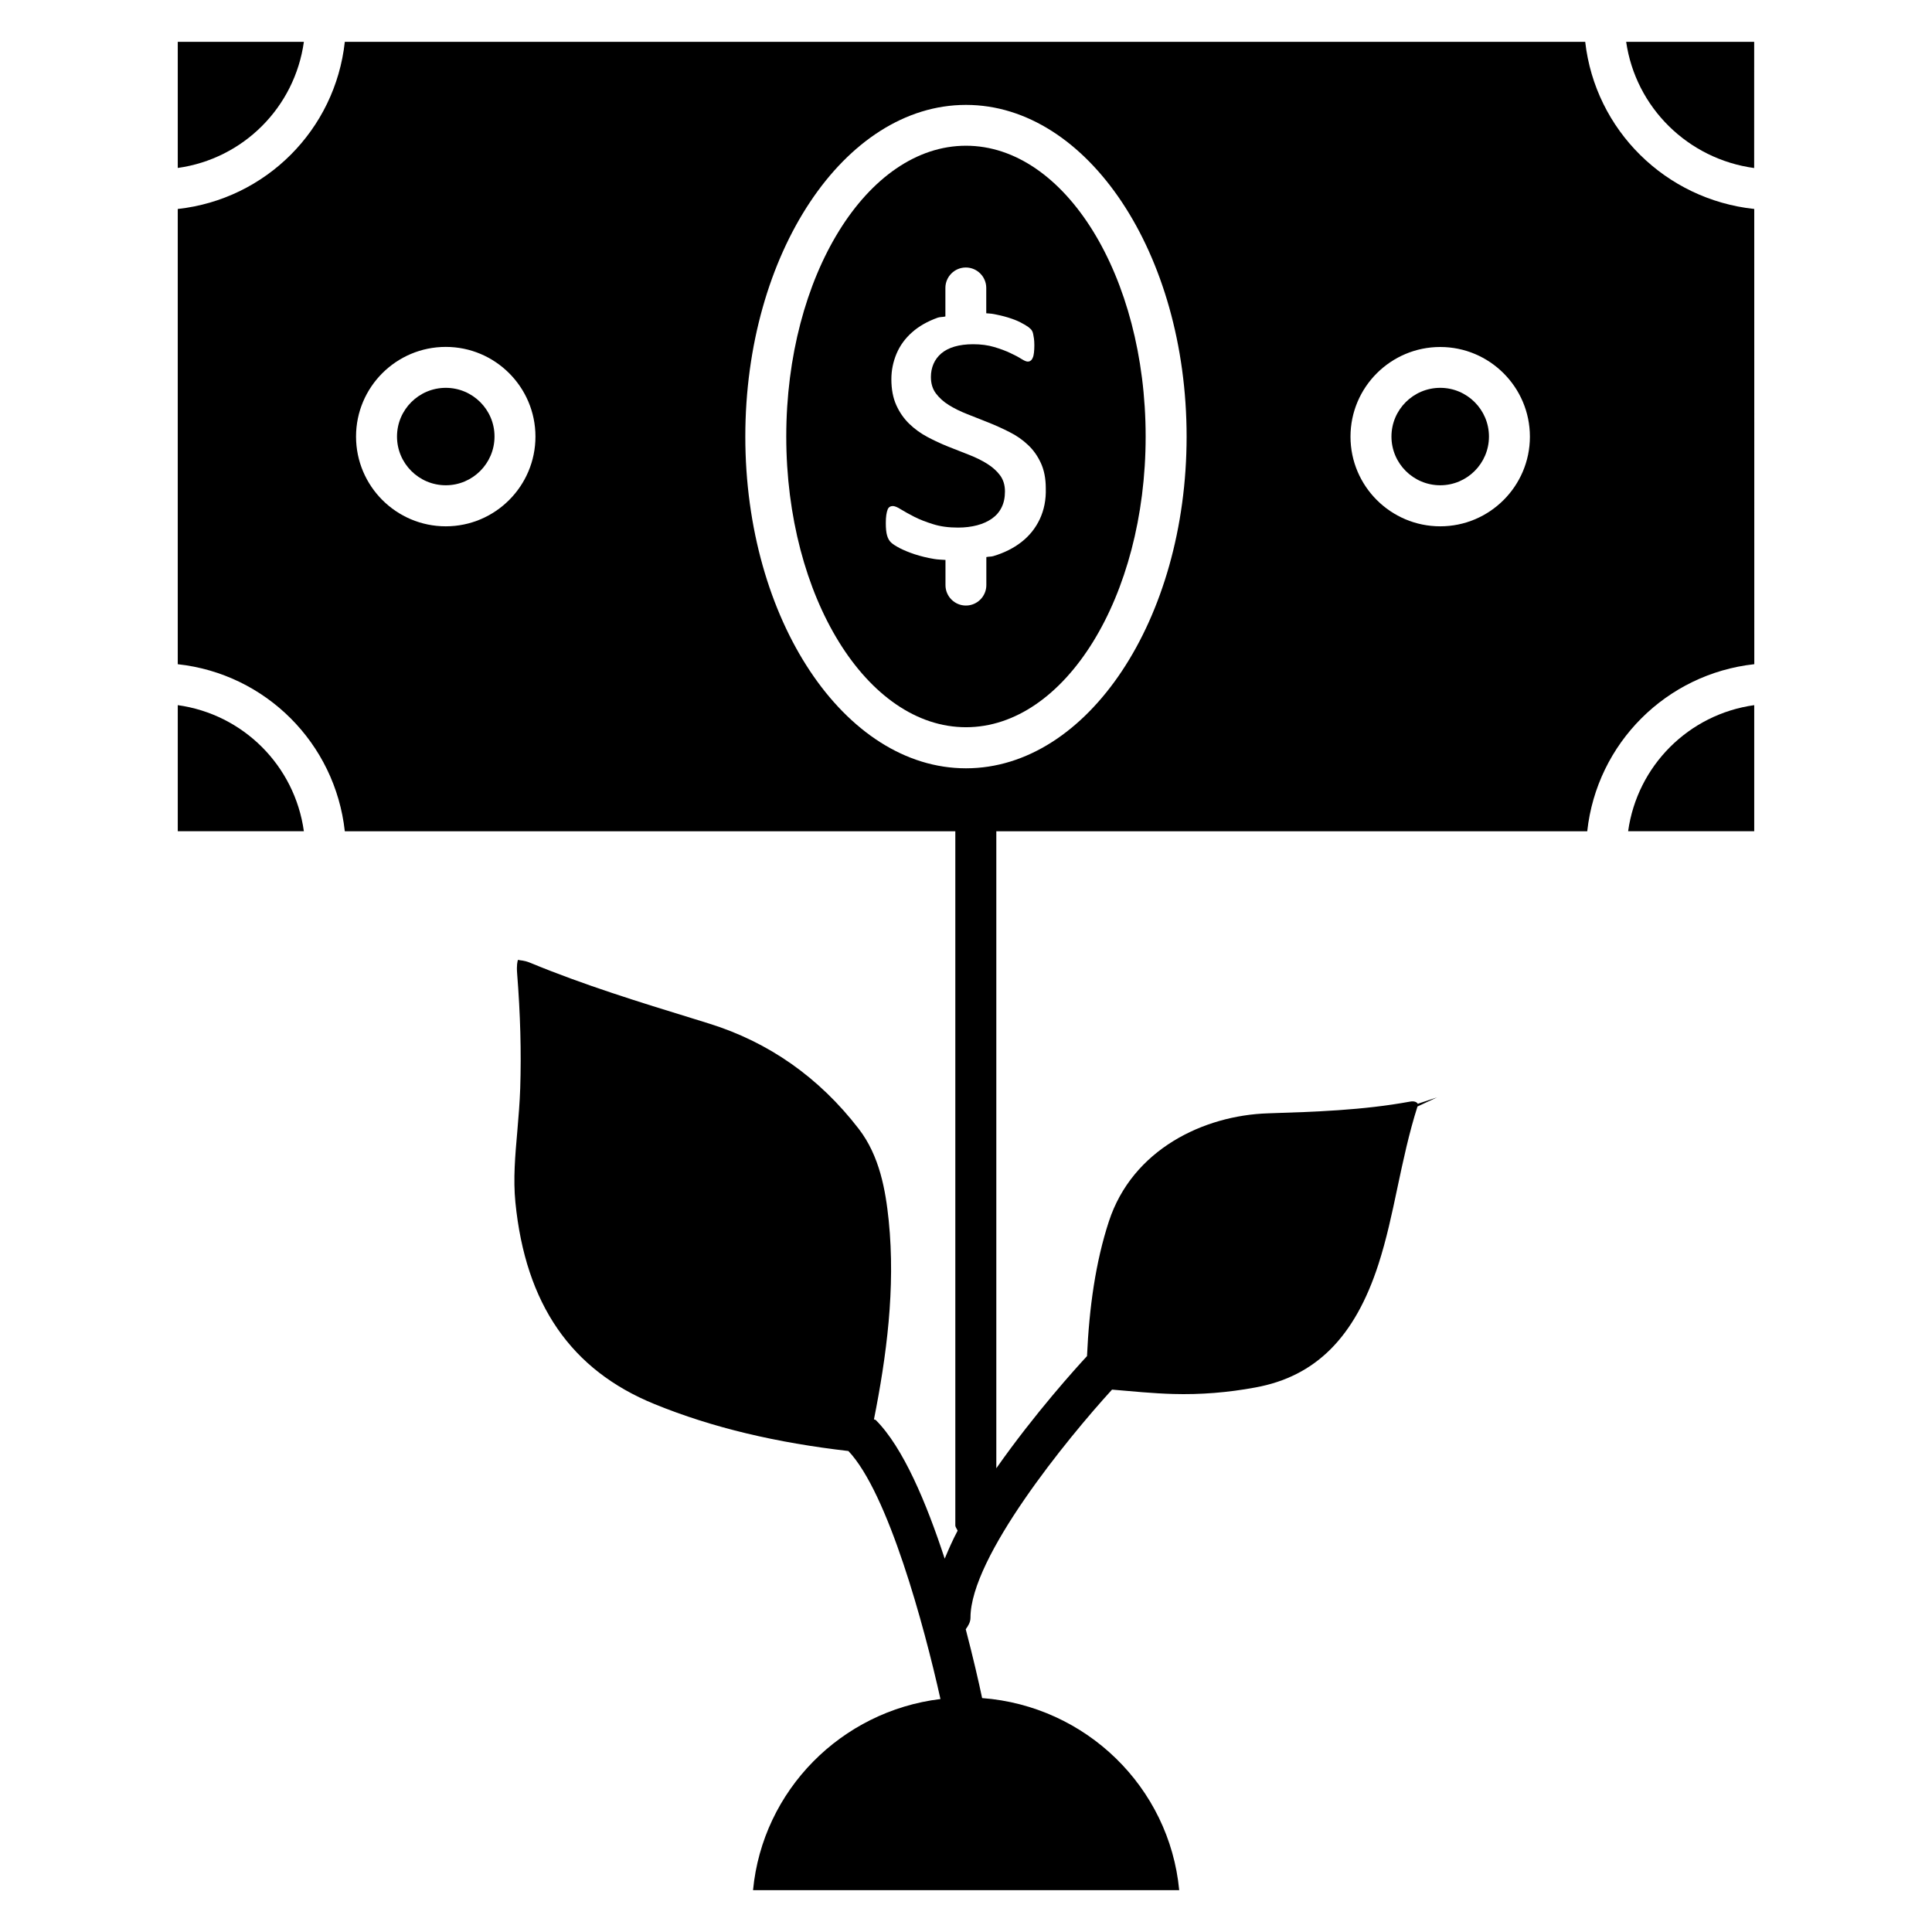
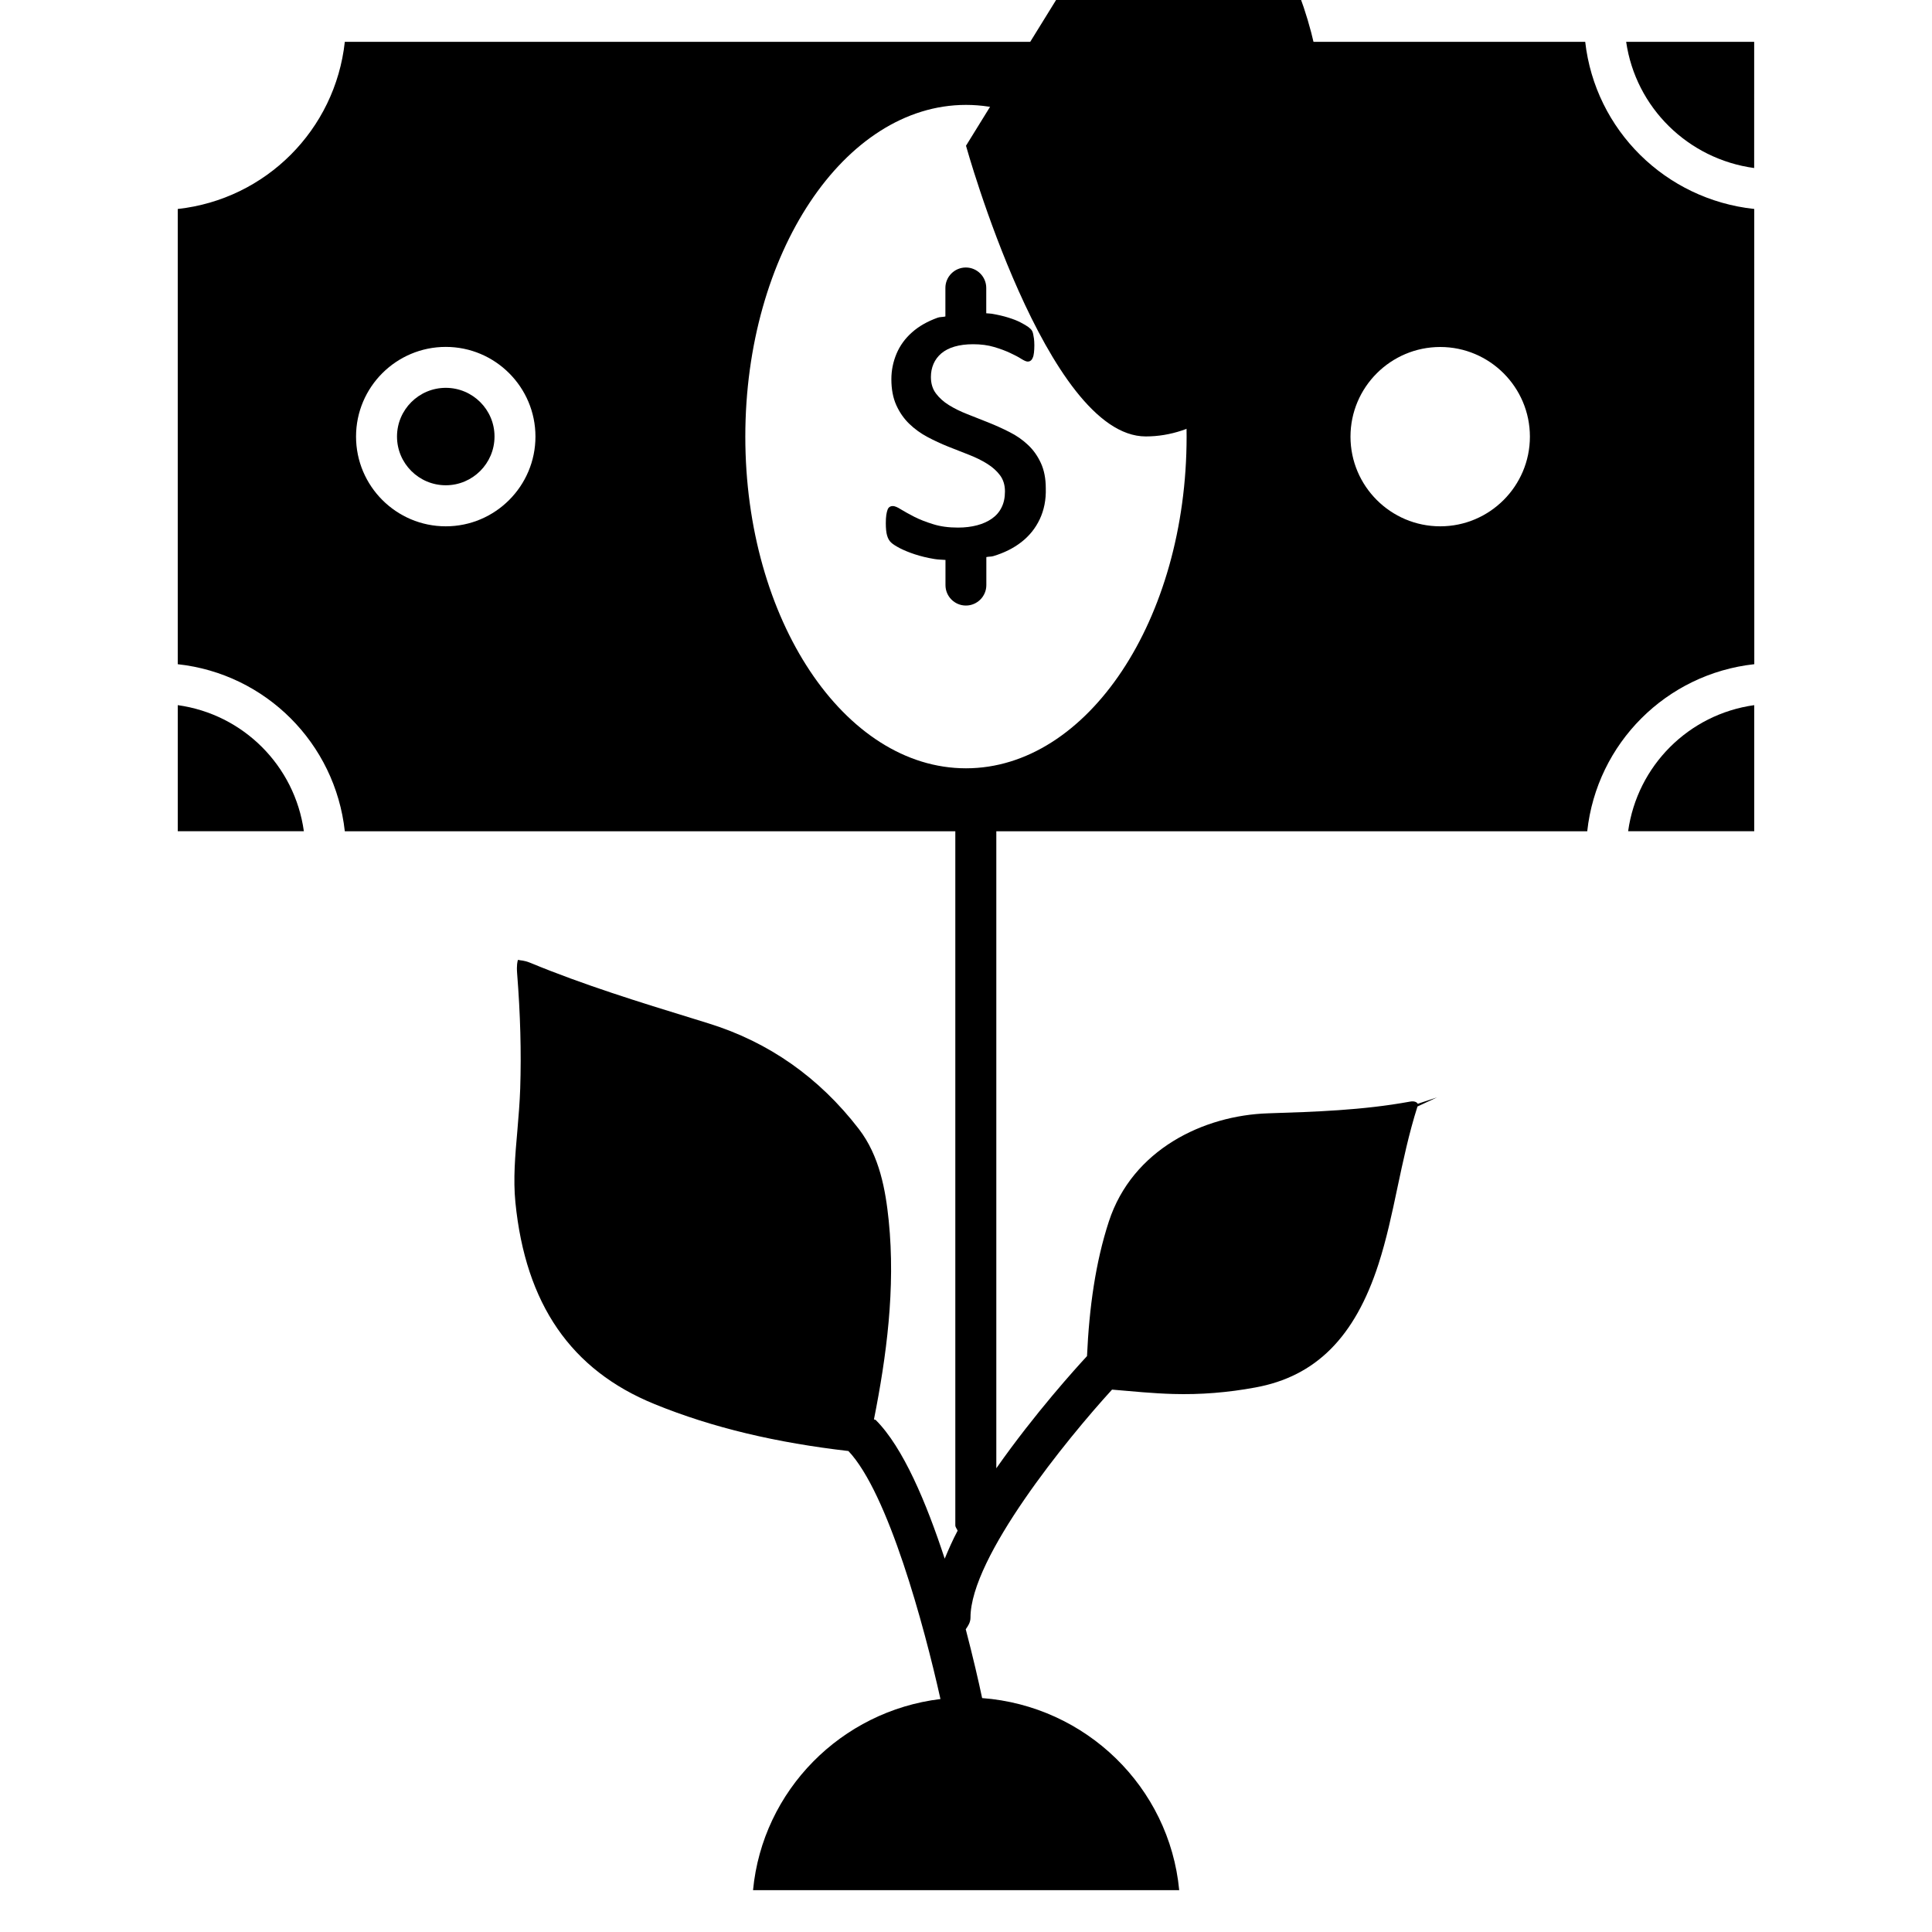
<svg xmlns="http://www.w3.org/2000/svg" fill="#000000" width="800px" height="800px" version="1.1" viewBox="144 144 512 512">
  <g>
    <path d="m575.47 364.29h33.418v-33.418c-17.359 2.414-31.004 16.059-33.418 33.418z" />
    <path d="m262.14 246.78c-7.137 0-12.93 5.793-12.93 12.91s5.793 12.91 12.93 12.91c7.117 0 12.91-5.793 12.91-12.91 0.02-7.117-5.793-12.91-12.91-12.91z" />
    <path d="m191.11 330.87v33.418h33.418c-2.41-17.359-16.055-31.004-33.418-33.418z" />
-     <path d="m224.53 155.09h-33.422v33.418c17.363-2.414 31.008-16.059 33.422-33.418z" />
-     <path d="m400 182.62c-26.262 0-47.633 34.574-47.633 77.062s21.371 77.039 47.633 77.039c26.238 0 47.609-34.574 47.609-77.039 0-42.488-21.352-77.062-47.609-77.062zm19.543 98.977c-1.133 2.394-2.75 4.41-4.852 6.047-2.098 1.637-4.578 2.875-7.473 3.738-0.547 0.168-1.238 0.105-1.828 0.25v7.43c0 2.981-2.434 5.414-5.414 5.414-3 0-5.414-2.434-5.414-5.414v-6.672c-0.988-0.082-2.016-0.082-2.961-0.25-1.93-0.316-3.672-0.754-5.207-1.258-1.531-0.504-2.832-1.051-3.906-1.594-1.07-0.566-1.848-1.051-2.332-1.512-0.484-0.441-0.84-1.07-1.07-1.867-0.23-0.797-0.336-1.891-0.336-3.273 0-0.84 0.043-1.555 0.125-2.141s0.211-1.051 0.336-1.406 0.316-0.609 0.566-0.754c0.25-0.168 0.523-0.23 0.84-0.23 0.484 0 1.219 0.293 2.164 0.902 0.965 0.586 2.141 1.238 3.527 1.953 1.406 0.715 3.066 1.363 4.977 1.953 1.91 0.609 4.113 0.902 6.59 0.902 1.867 0 3.547-0.211 5.059-0.609 1.512-0.398 2.812-0.988 3.926-1.762 1.113-0.777 1.973-1.762 2.562-2.961 0.609-1.195 0.902-2.625 0.902-4.262 0-1.68-0.441-3.106-1.301-4.262-0.859-1.156-2.016-2.184-3.422-3.066-1.426-0.883-3.023-1.68-4.809-2.371-1.785-0.691-3.609-1.406-5.5-2.164-1.891-0.754-3.738-1.617-5.519-2.562-1.805-0.965-3.402-2.121-4.828-3.504-1.426-1.387-2.562-3.023-3.422-4.934-0.859-1.91-1.301-4.199-1.301-6.863 0-2.352 0.461-4.598 1.363-6.758 0.902-2.141 2.266-4.031 4.094-5.648 1.828-1.637 4.094-2.918 6.824-3.906 0.586-0.211 1.406-0.148 2.035-0.316v-7.566c0-2.981 2.434-5.414 5.414-5.414s5.414 2.434 5.414 5.414v6.719c0.504 0.062 0.988 0.043 1.492 0.125 1.594 0.273 3.043 0.609 4.324 1.008s2.394 0.82 3.297 1.301c0.902 0.461 1.594 0.883 2.059 1.219 0.461 0.355 0.777 0.672 0.922 0.922 0.168 0.273 0.273 0.566 0.336 0.902 0.062 0.316 0.125 0.734 0.211 1.219 0.062 0.484 0.105 1.09 0.105 1.805 0 0.754-0.043 1.406-0.105 1.953-0.062 0.566-0.168 1.027-0.336 1.363-0.148 0.355-0.336 0.609-0.566 0.754-0.23 0.168-0.461 0.23-0.734 0.23-0.398 0-0.965-0.25-1.742-0.734-0.754-0.484-1.742-1.008-2.938-1.555-1.195-0.566-2.602-1.09-4.242-1.574-1.617-0.484-3.484-0.734-5.562-0.734-1.867 0-3.504 0.211-4.934 0.629-1.426 0.418-2.582 1.027-3.504 1.805-0.902 0.777-1.594 1.699-2.059 2.769-0.461 1.07-0.691 2.227-0.691 3.465 0 1.742 0.441 3.191 1.324 4.367 0.883 1.176 2.035 2.227 3.465 3.106 1.426 0.883 3.043 1.68 4.871 2.394 1.828 0.715 3.672 1.449 5.562 2.203s3.758 1.594 5.606 2.539c1.848 0.922 3.484 2.059 4.891 3.402 1.426 1.324 2.562 2.938 3.422 4.809 0.859 1.867 1.301 4.094 1.301 6.656 0.102 3.09-0.465 5.816-1.598 8.23z" />
+     <path d="m400 182.62s21.371 77.039 47.633 77.039c26.238 0 47.609-34.574 47.609-77.039 0-42.488-21.352-77.062-47.609-77.062zm19.543 98.977c-1.133 2.394-2.75 4.41-4.852 6.047-2.098 1.637-4.578 2.875-7.473 3.738-0.547 0.168-1.238 0.105-1.828 0.25v7.43c0 2.981-2.434 5.414-5.414 5.414-3 0-5.414-2.434-5.414-5.414v-6.672c-0.988-0.082-2.016-0.082-2.961-0.25-1.93-0.316-3.672-0.754-5.207-1.258-1.531-0.504-2.832-1.051-3.906-1.594-1.07-0.566-1.848-1.051-2.332-1.512-0.484-0.441-0.84-1.07-1.07-1.867-0.23-0.797-0.336-1.891-0.336-3.273 0-0.84 0.043-1.555 0.125-2.141s0.211-1.051 0.336-1.406 0.316-0.609 0.566-0.754c0.25-0.168 0.523-0.23 0.84-0.23 0.484 0 1.219 0.293 2.164 0.902 0.965 0.586 2.141 1.238 3.527 1.953 1.406 0.715 3.066 1.363 4.977 1.953 1.91 0.609 4.113 0.902 6.59 0.902 1.867 0 3.547-0.211 5.059-0.609 1.512-0.398 2.812-0.988 3.926-1.762 1.113-0.777 1.973-1.762 2.562-2.961 0.609-1.195 0.902-2.625 0.902-4.262 0-1.68-0.441-3.106-1.301-4.262-0.859-1.156-2.016-2.184-3.422-3.066-1.426-0.883-3.023-1.68-4.809-2.371-1.785-0.691-3.609-1.406-5.5-2.164-1.891-0.754-3.738-1.617-5.519-2.562-1.805-0.965-3.402-2.121-4.828-3.504-1.426-1.387-2.562-3.023-3.422-4.934-0.859-1.91-1.301-4.199-1.301-6.863 0-2.352 0.461-4.598 1.363-6.758 0.902-2.141 2.266-4.031 4.094-5.648 1.828-1.637 4.094-2.918 6.824-3.906 0.586-0.211 1.406-0.148 2.035-0.316v-7.566c0-2.981 2.434-5.414 5.414-5.414s5.414 2.434 5.414 5.414v6.719c0.504 0.062 0.988 0.043 1.492 0.125 1.594 0.273 3.043 0.609 4.324 1.008s2.394 0.82 3.297 1.301c0.902 0.461 1.594 0.883 2.059 1.219 0.461 0.355 0.777 0.672 0.922 0.922 0.168 0.273 0.273 0.566 0.336 0.902 0.062 0.316 0.125 0.734 0.211 1.219 0.062 0.484 0.105 1.09 0.105 1.805 0 0.754-0.043 1.406-0.105 1.953-0.062 0.566-0.168 1.027-0.336 1.363-0.148 0.355-0.336 0.609-0.566 0.754-0.23 0.168-0.461 0.23-0.734 0.23-0.398 0-0.965-0.25-1.742-0.734-0.754-0.484-1.742-1.008-2.938-1.555-1.195-0.566-2.602-1.09-4.242-1.574-1.617-0.484-3.484-0.734-5.562-0.734-1.867 0-3.504 0.211-4.934 0.629-1.426 0.418-2.582 1.027-3.504 1.805-0.902 0.777-1.594 1.699-2.059 2.769-0.461 1.07-0.691 2.227-0.691 3.465 0 1.742 0.441 3.191 1.324 4.367 0.883 1.176 2.035 2.227 3.465 3.106 1.426 0.883 3.043 1.68 4.871 2.394 1.828 0.715 3.672 1.449 5.562 2.203s3.758 1.594 5.606 2.539c1.848 0.922 3.484 2.059 4.891 3.402 1.426 1.324 2.562 2.938 3.422 4.809 0.859 1.867 1.301 4.094 1.301 6.656 0.102 3.09-0.465 5.816-1.598 8.23z" />
    <path d="m564.09 155.09h-328.71c-2.539 23.32-20.949 41.73-44.273 44.293v120.64c23.32 2.539 41.711 20.949 44.273 44.273h161.79v183.91c0 0.566 0.441 0.945 0.609 1.449-1.344 2.519-2.394 4.953-3.422 7.41-4.848-14.801-11-29.473-18.262-36.734-0.125-0.125-0.336-0.082-0.484-0.188 3.297-16.605 5.75-34.656 3.906-52.711-0.82-7.977-2.394-17.086-7.934-24.266-10.477-13.602-23.824-22.984-39.695-27.918l-4.051-1.258c-14.301-4.394-29.078-8.953-43.289-14.828-1.848-0.754-2.519-0.566-3.273-0.797-0.148 0.398-0.398 1.449-0.23 3.57 0.859 10.895 1.133 20.844 0.82 30.5-0.125 3.738-0.441 7.43-0.754 11.168-0.586 6.613-1.133 12.848-0.523 19.039 2.688 26.953 14.738 44.441 36.84 53.445 15.555 6.359 32.621 10.285 51.41 12.449 10.539 11.125 20.09 46.371 24.395 65.727-26.281 3.191-47.148 24.184-49.668 50.652h112.94c-2.602-27.352-24.75-48.828-52.227-50.906-0.922-4.367-2.394-10.77-4.344-18.242 0.652-0.902 1.258-1.867 1.258-3.066-0.02-16.039 25.715-47.527 37.512-60.438 5.414 0.461 10.852 1.008 16.184 1.156 7.262 0.211 14.547-0.379 21.789-1.723 16.016-2.918 26.387-13.328 32.645-32.707 2.121-6.57 3.547-13.266 5.039-20.363 1.492-7.012 3.023-14.273 5.289-21.391l5.207-2.434-5.144 1.723c-0.148-0.379-0.84-0.82-2.035-0.586-12.594 2.309-25.316 2.707-37.641 3.106-17.086 0.547-35.938 9.594-42.172 28.652-3.527 10.789-5.207 22.777-5.793 35.688-2.75 2.961-13.855 15.199-24.035 29.727v-168.82h156.6c2.539-23.32 20.949-41.711 44.273-44.273l-0.012-120.64c-23.555-2.519-42.152-20.93-44.797-44.293zm-301.95 128.39c-13.121 0-23.785-10.664-23.785-23.785s10.664-23.762 23.785-23.762c13.098 0 23.762 10.664 23.762 23.762s-10.645 23.785-23.762 23.785zm137.86 64.129c-32.242 0-58.484-39.422-58.484-87.895 0-48.492 26.219-87.914 58.484-87.914 32.242 0 58.465 39.422 58.465 87.914-0.004 48.453-26.223 87.895-58.465 87.895zm125.68-64.129c-13.121 0-23.785-10.664-23.785-23.762 0-13.098 10.664-23.762 23.785-23.762 13.098 0 23.762 10.664 23.762 23.762 0 13.098-10.664 23.762-23.762 23.762z" />
    <path d="m574.95 155.09c2.519 17.383 16.352 31.047 33.922 33.441l0.004-33.441z" />
-     <path d="m525.68 246.78c-7.137 0-12.93 5.793-12.93 12.91s5.793 12.91 12.93 12.91c7.117 0 12.91-5.793 12.91-12.91s-5.797-12.91-12.91-12.91z" />
  </g>
</svg>